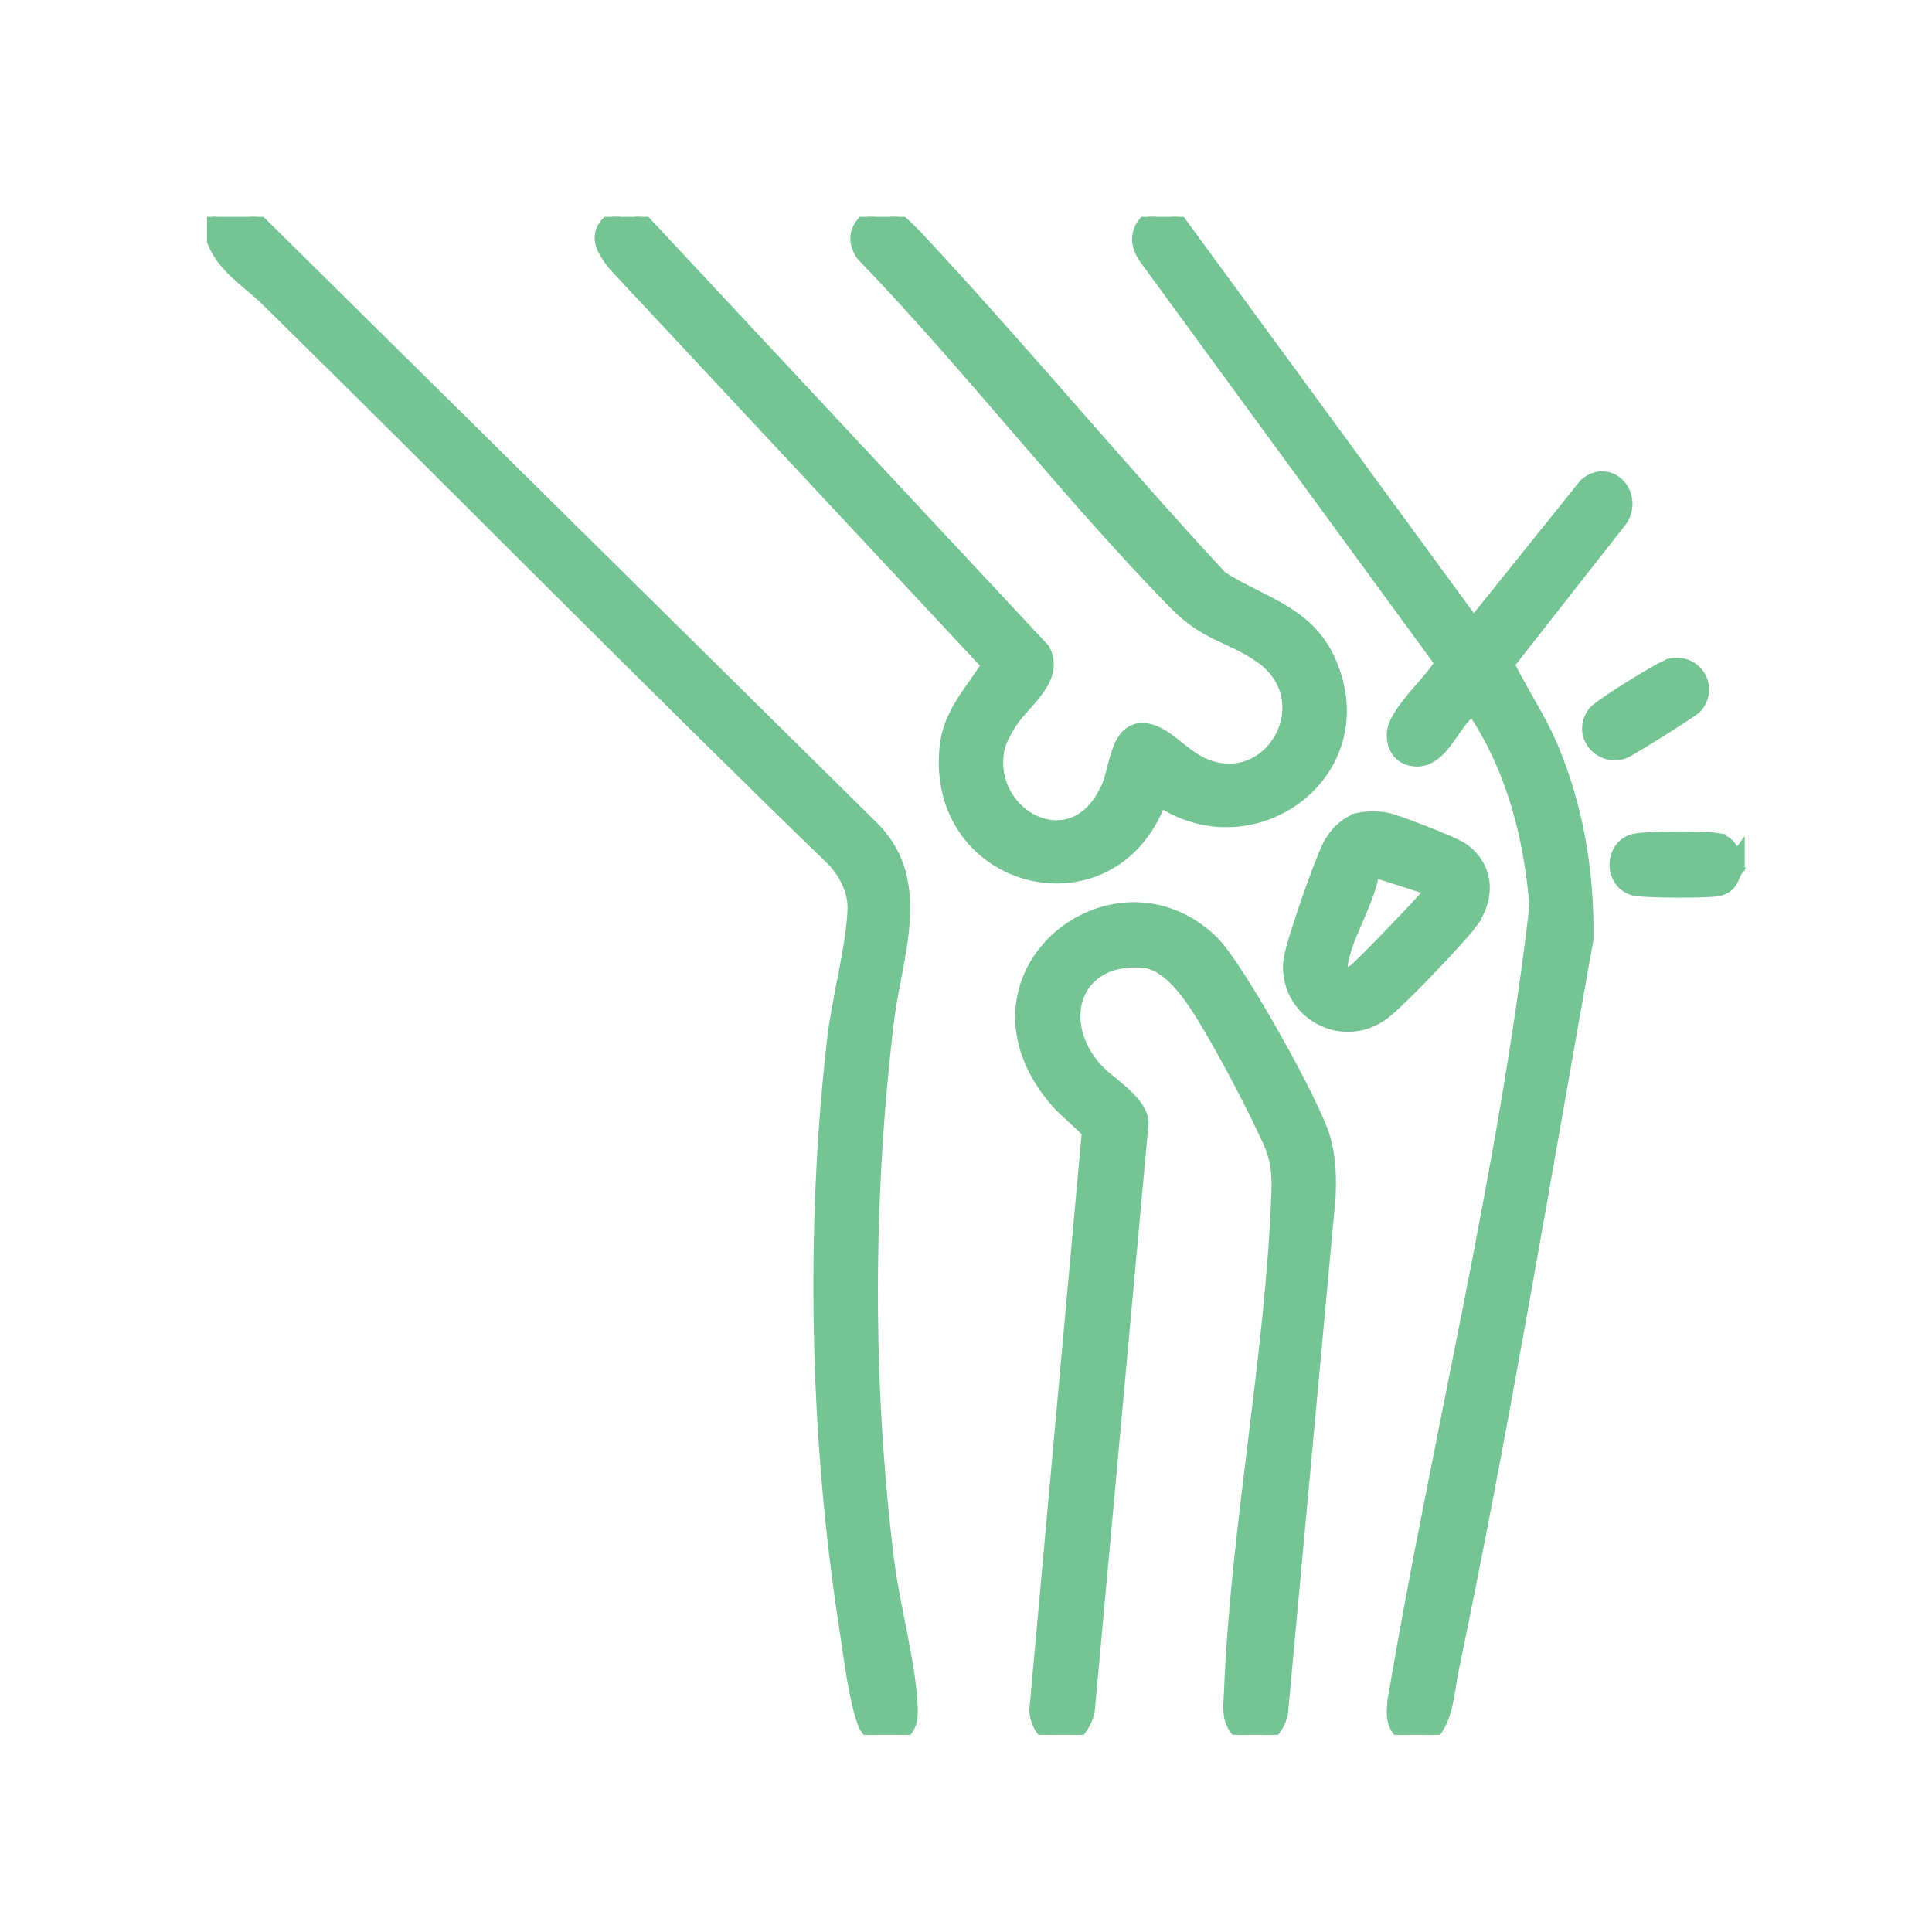
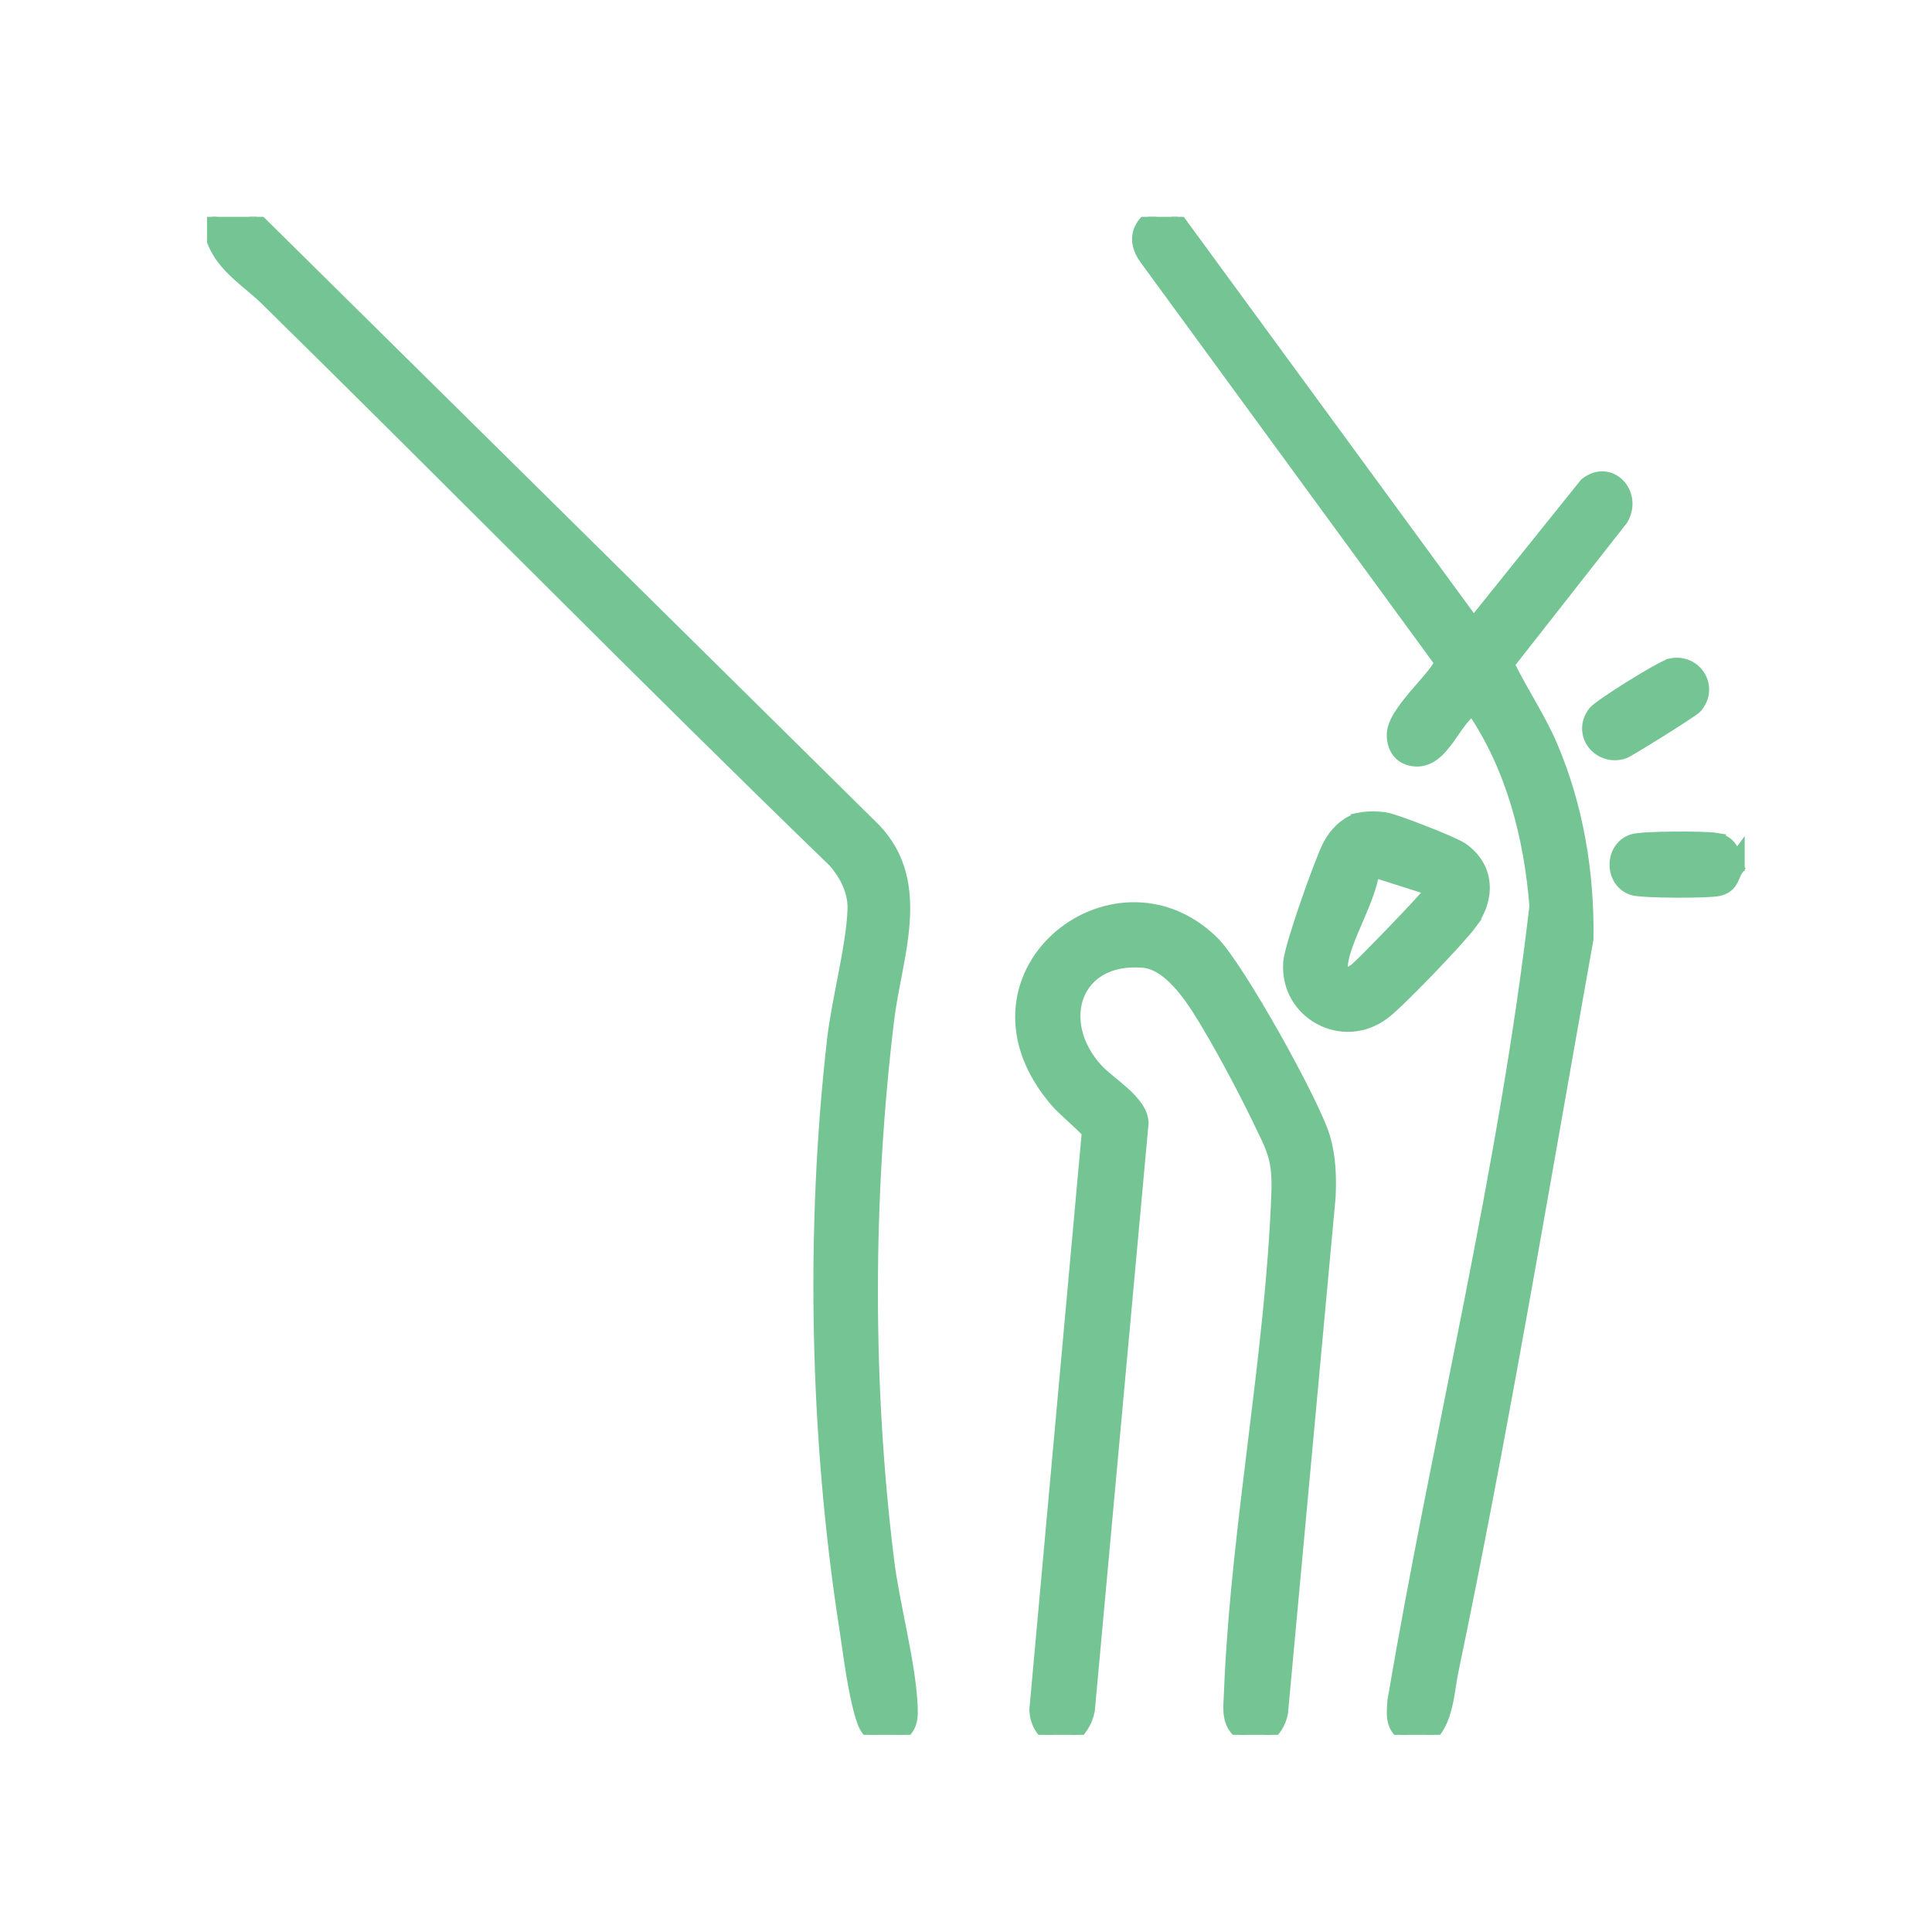
<svg xmlns="http://www.w3.org/2000/svg" width="98" height="98" viewBox="0 0 98 98" fill="none">
  <g clip-path="url(#clip0_114_19)">
    <path d="M59.553 10.75L59.628 10.852L74.706 31.45L74.842 31.398L80.36 24.529L80.377 24.508L80.397 24.491C80.704 24.244 81.035 24.139 81.353 24.161C81.669 24.183 81.95 24.329 82.159 24.546C82.577 24.979 82.719 25.704 82.328 26.37L82.32 26.385L82.309 26.398L76.581 33.698C76.889 34.338 77.254 34.971 77.624 35.621C78.017 36.313 78.414 37.025 78.733 37.767C80.064 40.864 80.63 44.258 80.578 47.623V47.644L80.574 47.663C78.501 59.237 76.561 70.899 74.211 82.44L73.735 84.746C73.68 85.013 73.636 85.304 73.588 85.613C73.539 85.919 73.486 86.239 73.411 86.549C73.263 87.163 73.02 87.781 72.518 88.193L72.449 88.25H71.377L71.311 88.203C70.936 87.933 70.731 87.66 70.645 87.321C70.566 87.007 70.599 86.656 70.627 86.272V86.26L70.629 86.248C72.92 72.772 76.253 59.493 77.83 45.955C77.547 42.45 76.647 38.969 74.686 36.066C74.522 36.178 74.363 36.341 74.2 36.544C73.975 36.824 73.774 37.138 73.54 37.465C73.315 37.779 73.064 38.095 72.765 38.317C72.497 38.518 72.185 38.646 71.819 38.632L71.659 38.616C71.297 38.563 71.018 38.39 70.837 38.131C70.659 37.878 70.588 37.562 70.594 37.24C70.599 36.878 70.799 36.487 71.041 36.125C71.288 35.754 71.612 35.368 71.921 35.01C72.234 34.646 72.529 34.315 72.739 34.036C72.844 33.897 72.919 33.782 72.963 33.69C72.984 33.647 72.991 33.617 72.996 33.599L58.049 13.15L58.048 13.148C57.733 12.708 57.606 12.264 57.706 11.837C57.805 11.416 58.111 11.069 58.537 10.791L58.599 10.75H59.553Z" fill="#75C594" stroke="#75C594" stroke-width="0.5" />
-     <path d="M45.232 10.748L45.301 10.807C45.641 11.091 45.975 11.391 46.292 11.707L46.605 12.028L47.586 13.089C49.868 15.57 52.096 18.106 54.32 20.641C56.855 23.53 59.385 26.418 61.99 29.23C62.477 29.543 62.984 29.807 63.497 30.065C64.014 30.326 64.54 30.585 65.036 30.879C66.034 31.471 66.936 32.223 67.502 33.506C68.772 36.373 67.774 39.008 65.84 40.48C63.982 41.896 61.26 42.238 58.879 40.709C57.636 43.927 54.767 45.006 52.265 44.407C49.69 43.791 47.52 41.4 47.916 37.832C48.015 36.946 48.374 36.208 48.801 35.531C49.014 35.194 49.248 34.868 49.474 34.548C49.665 34.278 49.849 34.009 50.022 33.736L31.125 13.497L31.117 13.489L31.11 13.48C30.922 13.241 30.756 13.013 30.633 12.794C30.511 12.575 30.424 12.348 30.414 12.112C30.392 11.614 30.71 11.201 31.313 10.793L31.377 10.75H32.314L32.388 10.829L52.971 32.881L52.995 32.906L53.01 32.937C53.443 33.773 53.08 34.514 52.608 35.135C52.372 35.446 52.088 35.752 51.836 36.04C51.579 36.335 51.352 36.613 51.196 36.89L51.195 36.889C51.034 37.176 50.834 37.551 50.745 37.842L50.713 37.961C50.356 39.666 51.318 41.114 52.568 41.644C53.19 41.907 53.874 41.94 54.502 41.673C55.128 41.407 55.727 40.829 56.152 39.816L56.224 39.62C56.294 39.412 56.355 39.168 56.422 38.903C56.51 38.56 56.608 38.187 56.748 37.863C56.888 37.542 57.084 37.233 57.395 37.06C57.718 36.879 58.11 36.874 58.571 37.051C59.071 37.243 59.526 37.644 59.971 37.995C60.433 38.359 60.919 38.702 61.532 38.872C64.645 39.736 66.852 35.465 63.935 33.395C63.154 32.841 62.498 32.588 61.796 32.251C61.093 31.913 60.38 31.504 59.546 30.653C56.805 27.852 54.198 24.838 51.6 21.822C49 18.805 46.409 15.788 43.69 12.971L43.672 12.952L43.659 12.932C43.377 12.491 43.309 12.08 43.451 11.696C43.585 11.333 43.893 11.043 44.244 10.794L44.309 10.748H45.232Z" fill="#75C594" stroke="#75C594" stroke-width="0.5" />
    <path d="M12.757 10.75L12.83 10.822L44.416 42.025L44.421 42.03C45.756 43.429 46.011 45.085 45.895 46.765C45.836 47.602 45.686 48.453 45.527 49.286C45.368 50.124 45.202 50.941 45.106 51.731C44.022 60.693 43.994 70.184 45.106 79.154C45.245 80.277 45.51 81.538 45.757 82.803C46.003 84.059 46.232 85.319 46.291 86.412C46.312 86.79 46.323 87.115 46.23 87.405C46.131 87.712 45.926 87.952 45.591 88.202L45.524 88.252H44.45L44.381 88.196C44.154 88.012 43.999 87.864 43.883 87.679C43.826 87.588 43.781 87.491 43.74 87.384L43.622 87.022C43.233 85.708 43.022 83.877 42.812 82.526C41.323 72.93 41.096 62.381 42.203 52.726C42.321 51.697 42.569 50.495 42.791 49.332C43.015 48.159 43.212 47.025 43.24 46.103C43.267 45.239 42.843 44.393 42.256 43.73C32.548 34.331 23.088 24.695 13.46 15.235L13.459 15.234C13.241 15.019 13 14.813 12.75 14.602C12.502 14.393 12.242 14.177 11.995 13.95C11.501 13.495 11.037 12.974 10.768 12.295L10.75 12.251V10.75H12.757Z" fill="#75C594" stroke="#75C594" stroke-width="0.5" />
    <path d="M53.558 47.576C55.611 45.698 59.019 45.241 61.566 47.735C61.9 48.063 62.391 48.752 62.936 49.6C63.486 50.457 64.105 51.5 64.7 52.556C65.294 53.612 65.866 54.684 66.319 55.6C66.768 56.509 67.11 57.282 67.236 57.732L67.237 57.733C67.517 58.742 67.543 59.695 67.5 60.711L67.499 60.724L65.084 86.884L65.083 86.897L65.08 86.911C64.971 87.45 64.68 87.887 64.237 88.202L64.221 88.213L64.204 88.221L64.147 88.249H63.269L63.21 88.216C62.688 87.912 62.441 87.556 62.349 87.124C62.306 86.918 62.299 86.705 62.304 86.491C62.309 86.284 62.327 86.04 62.336 85.81L62.371 85.03C62.567 81.123 63.06 77.131 63.548 73.152C64.07 68.903 64.587 64.669 64.739 60.544C64.771 59.663 64.713 59.116 64.565 58.607C64.489 58.348 64.39 58.096 64.262 57.812L63.79 56.826C63.097 55.394 62.148 53.603 61.342 52.234C60.97 51.602 60.486 50.776 59.904 50.09C59.315 49.397 58.669 48.899 57.985 48.84C56.249 48.692 55.155 49.459 54.743 50.509C54.325 51.574 54.577 53.004 55.698 54.223L55.818 54.345C55.948 54.471 56.108 54.606 56.288 54.754C56.522 54.948 56.786 55.16 57.031 55.381C57.275 55.602 57.511 55.842 57.69 56.097C57.868 56.351 58 56.637 58.011 56.948L58.012 56.964L58.01 56.98L55.314 86.443L55.312 86.442C55.278 87.217 54.956 87.668 54.499 88.168L54.425 88.249H53.336L53.274 88.207C52.771 87.872 52.5 87.361 52.463 86.766L52.461 86.747L52.463 86.728L55.122 57.451C55.091 57.414 55.044 57.365 54.984 57.304C54.859 57.178 54.689 57.019 54.508 56.851C54.157 56.524 53.746 56.151 53.599 55.983C52.207 54.399 51.67 52.773 51.751 51.294C51.833 49.819 52.531 48.516 53.558 47.576Z" fill="#75C594" stroke="#75C594" stroke-width="0.5" />
    <path d="M86.201 42.441C86.575 42.451 86.892 42.468 87.054 42.495L87.053 42.496C87.456 42.562 87.691 42.741 87.856 42.984C87.932 43.095 87.992 43.217 88.045 43.327C88.057 43.352 88.069 43.377 88.081 43.402L88.25 43.172V43.938H88.003L88.202 44.083C88.139 44.169 88.093 44.259 88.05 44.357C88.01 44.446 87.962 44.568 87.908 44.669C87.85 44.779 87.772 44.893 87.652 44.989C87.532 45.086 87.383 45.156 87.197 45.2C87.044 45.235 86.716 45.256 86.336 45.269C85.944 45.282 85.466 45.287 84.99 45.284C84.514 45.282 84.038 45.271 83.652 45.252C83.459 45.243 83.286 45.231 83.145 45.217C83.012 45.204 82.888 45.187 82.805 45.161L82.804 45.16C82.187 44.968 81.893 44.399 81.893 43.862C81.893 43.324 82.187 42.754 82.804 42.562L82.956 42.528C83.013 42.518 83.077 42.51 83.142 42.503C83.279 42.488 83.447 42.476 83.632 42.466C84.002 42.446 84.455 42.435 84.909 42.431C85.363 42.427 85.82 42.43 86.201 42.441Z" fill="#75C594" stroke="#75C594" stroke-width="0.5" />
    <path d="M68.96 41.469C69.377 41.383 69.931 41.391 70.342 41.468H70.343C70.493 41.497 70.785 41.592 71.126 41.712C71.475 41.835 71.894 41.993 72.31 42.157C72.725 42.32 73.139 42.489 73.476 42.637C73.802 42.78 74.082 42.914 74.209 43.003H74.21C74.897 43.487 75.255 44.136 75.312 44.833C75.368 45.524 75.126 46.237 74.668 46.864L74.669 46.864C74.368 47.276 73.457 48.27 72.539 49.224C71.623 50.176 70.665 51.123 70.262 51.431H70.261C68.109 53.075 65.144 51.434 65.34 48.808C65.358 48.575 65.472 48.133 65.625 47.618C65.782 47.092 65.989 46.46 66.207 45.828C66.64 44.574 67.125 43.296 67.344 42.864C67.495 42.567 67.72 42.259 67.992 42.007C68.212 41.803 68.473 41.628 68.761 41.529V41.51L68.96 41.469ZM69.716 44.266C69.597 45.005 69.263 45.803 68.943 46.55C68.566 47.428 68.208 48.233 68.124 48.894C68.082 49.227 68.183 49.292 68.206 49.303C68.261 49.327 68.422 49.328 68.679 49.146C68.704 49.127 68.779 49.062 68.904 48.943C69.024 48.828 69.179 48.677 69.356 48.5C69.71 48.146 70.153 47.691 70.595 47.233C71.036 46.774 71.475 46.312 71.819 45.942C71.99 45.756 72.138 45.594 72.25 45.468C72.366 45.337 72.434 45.256 72.456 45.224L72.511 45.157L69.716 44.266Z" fill="#75C594" stroke="#75C594" stroke-width="0.5" />
    <path d="M84.756 33.643C86.065 33.385 86.988 34.847 86.087 35.904V35.905C86.058 35.939 86.014 35.972 85.987 35.993C85.952 36.02 85.906 36.052 85.853 36.089C85.748 36.162 85.608 36.257 85.444 36.364C85.116 36.58 84.69 36.852 84.263 37.12C83.835 37.388 83.403 37.654 83.063 37.857C82.894 37.959 82.746 38.046 82.632 38.11C82.575 38.142 82.525 38.169 82.484 38.19C82.45 38.208 82.404 38.231 82.365 38.243L82.364 38.242C81.732 38.441 81.125 38.204 80.784 37.767C80.438 37.322 80.371 36.678 80.797 36.106C80.852 36.032 80.957 35.946 81.062 35.864C81.178 35.775 81.328 35.668 81.498 35.551C81.838 35.317 82.272 35.036 82.709 34.765C83.146 34.493 83.59 34.228 83.951 34.026C84.131 33.925 84.293 33.839 84.425 33.774C84.544 33.716 84.667 33.661 84.756 33.644V33.643Z" fill="#75C594" stroke="#75C594" stroke-width="0.5" />
  </g>
  <defs>
    <clipPath id="clip0_114_19">
      <rect width="83" height="77" fill="white" transform="translate(8 11)" />
    </clipPath>
  </defs>
</svg>